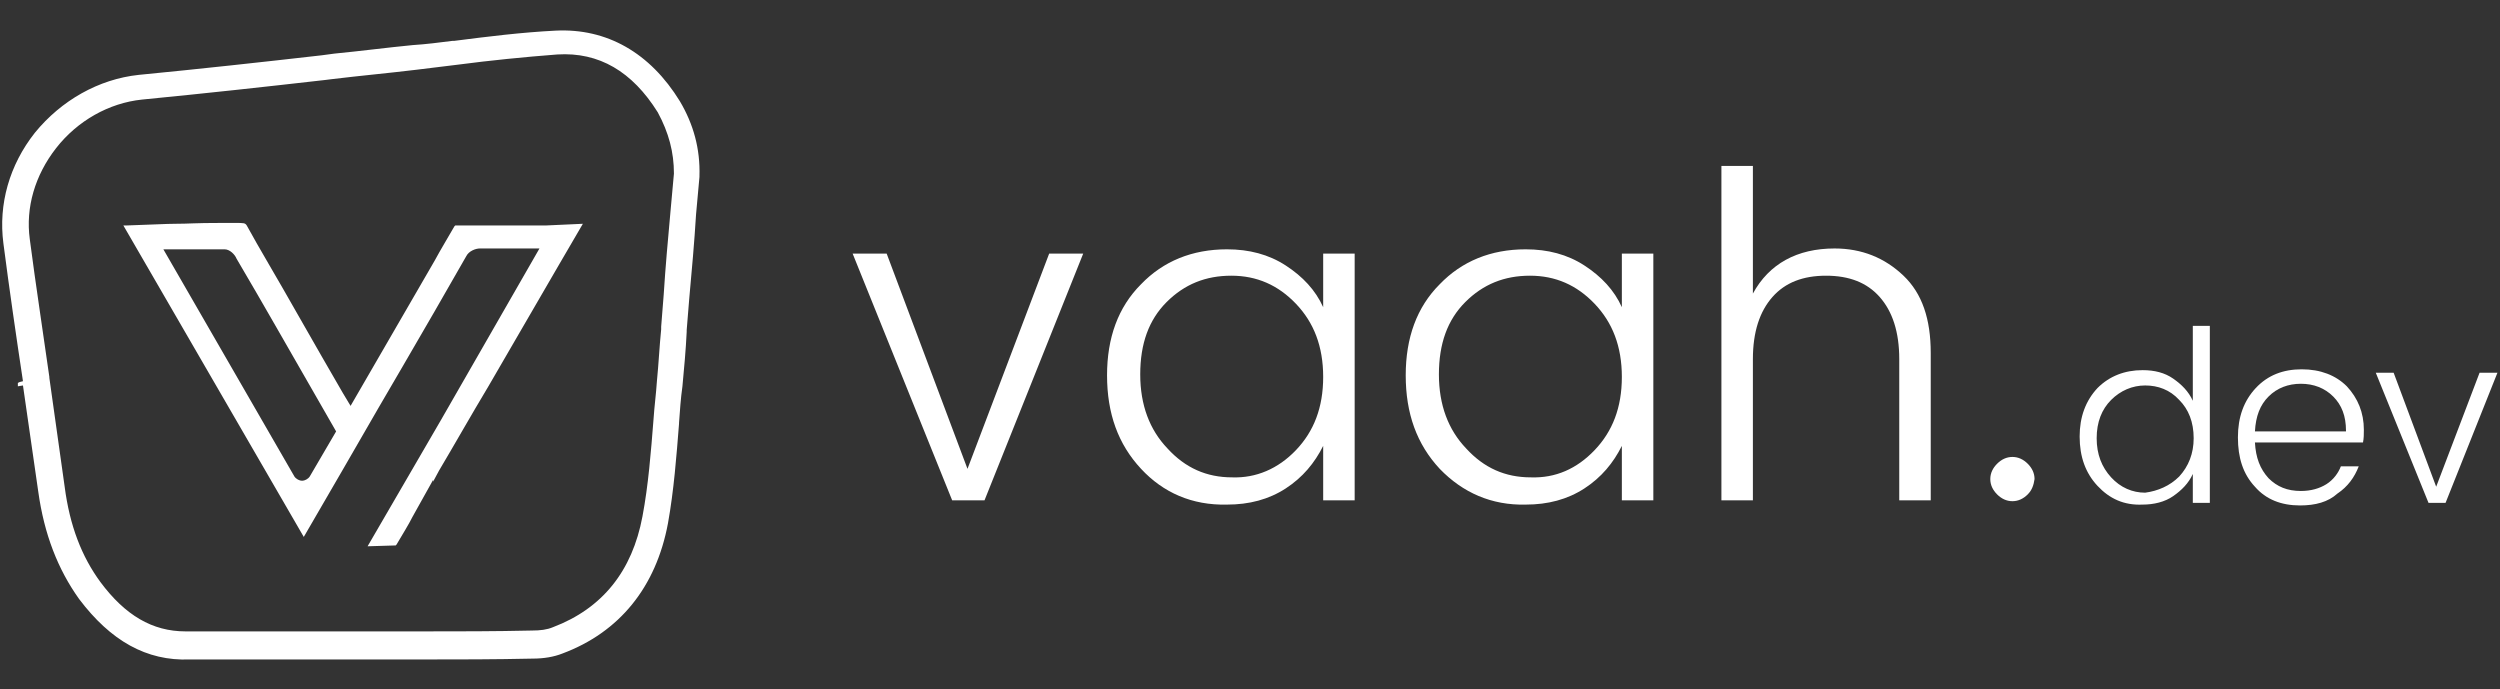
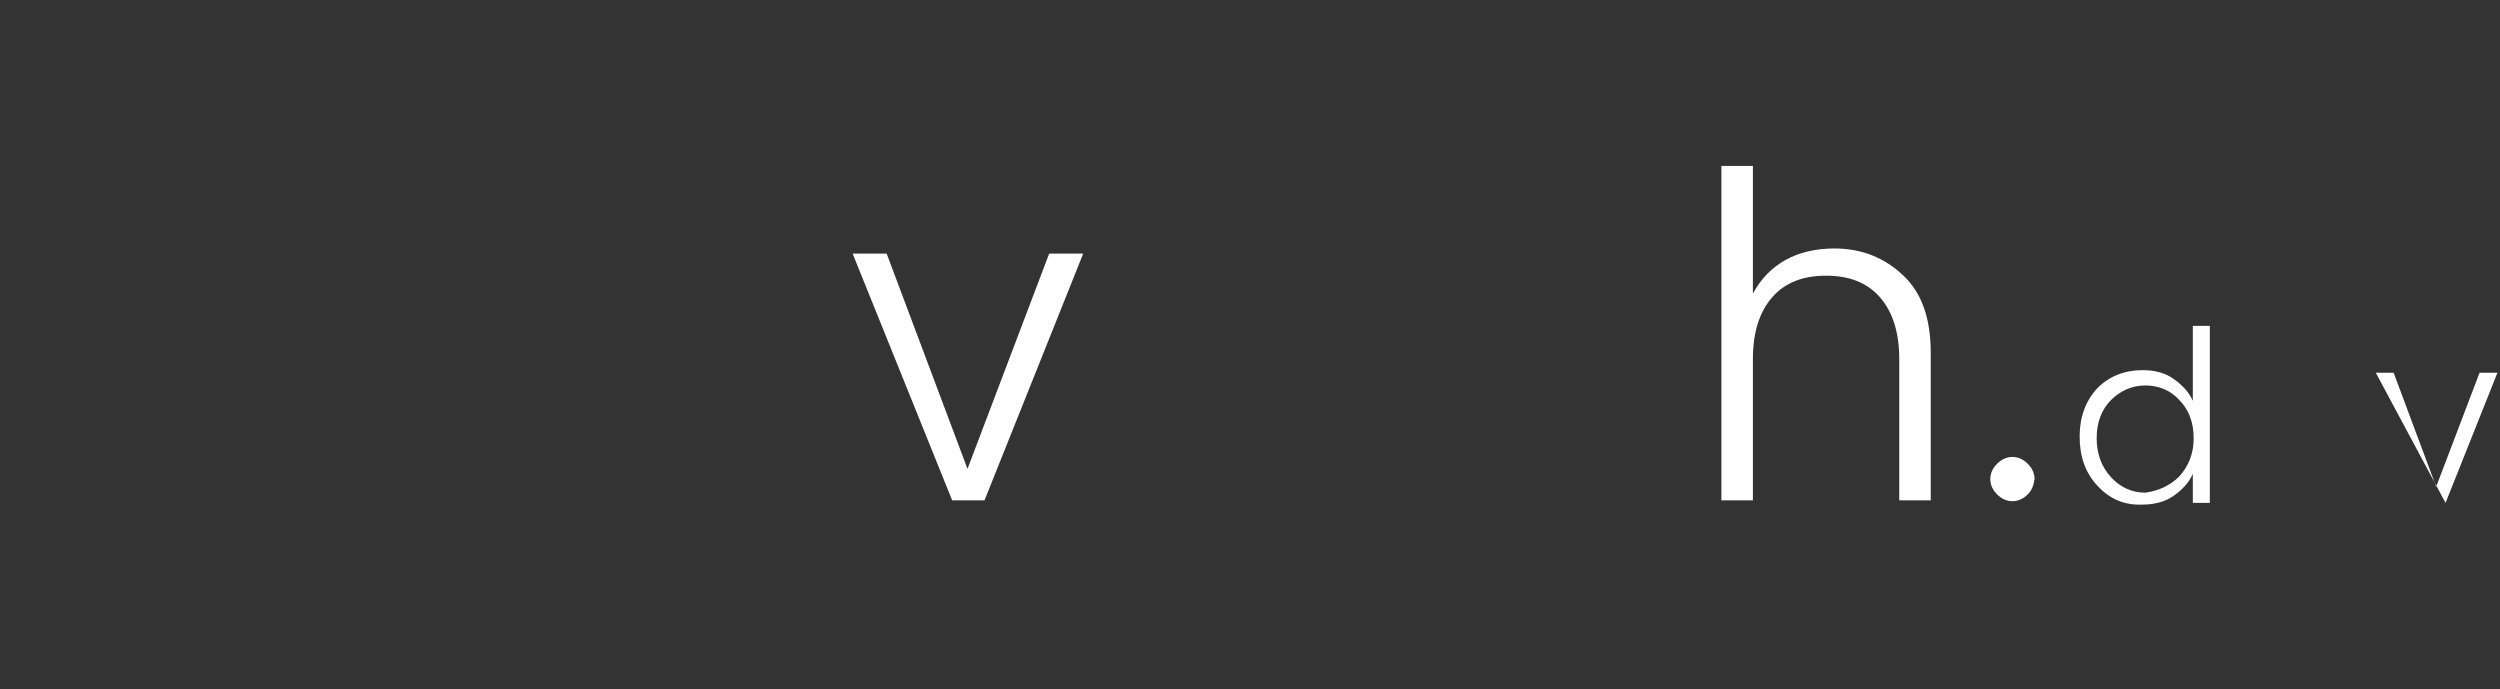
<svg xmlns="http://www.w3.org/2000/svg" version="1.1" id="Layer_1" x="0px" y="0px" viewBox="-352 460 293.8 81" style="enable-background:new -352 460 293.8 81;" xml:space="preserve">
  <rect x="-352" y="460" width="293.8" height="81" fill="#333333" stroke="none" />
  <style type="text/css">
	.st0{fill:#fff;}
</style>
-   <path id="XMLID_35_" class="st0" d="M-287.9,486.5L-287.9,486.5l-6.8,0c-1,0-2.4,0-3.7,0l-0.1,0l-0.1,0.1c-0.8,1.4-1.6,2.7-2.3,4  l-9.9,17.1l-0.9-1.5c-1.4-2.4-3.4-5.9-5.4-9.4c-2.2-3.9-4.6-7.9-5.9-10.3c-0.2-0.3-0.3-0.3-1.4-0.3c-0.3,0-0.6,0-1,0l-0.5,0  c-3.4,0-3.8,0.1-5.5,0.1c-1.1,0-2.6,0.1-5.8,0.2l-0.3,0l21.2,36.6l4.7-8.1c1.4-2.4,2.7-4.7,4.1-7.1l2.8-4.8c2.5-4.3,5-8.6,7.5-13  c0.3-0.6,1.1-0.9,1.6-0.9c0.4,0,0.9,0,1.5,0c0.3,0,0.6,0,0.9,0l4.6,0l-11.6,20.2l-8.6,14.8l3.3-0.1l0.1-0.1c0.7-1.2,1.4-2.3,1.9-3.3  l2.4-4.3l0,0.2l0.7-1.3c1.9-3.2,3.7-6.4,5.8-9.9c2.8-4.8,5.5-9.5,8.3-14.3l2.8-4.8L-287.9,486.5z M-312.5,510.7l-3.1,5.3  c-0.2,0.3-0.6,0.5-0.9,0.5s-0.7-0.2-0.9-0.5l-15.4-26.7l1.8,0l5.4,0c0.6,0,1.2,0.6,1.4,1.1c1.6,2.7,3.2,5.5,4.7,8.1L-312.5,510.7z" />
-   <path id="XMLID_38_" class="st0" d="M-272.1,471.9c-3.5-5.7-8.6-8.6-14.6-8.3c-4,0.2-8,0.7-11.9,1.2l-0.2,0  c-1.6,0.2-3.1,0.4-4.7,0.5c-3.1,0.3-6.1,0.7-9.2,1l-1.5,0.2c-7,0.8-14.3,1.6-21.5,2.3c-4.7,0.5-9.1,3-12.2,6.8  c-3,3.8-4.3,8.4-3.7,13c0.7,5.4,1.5,10.9,2.3,16.2l-0.4,0.1l-0.2,0.1l0,0.4l0.6-0.1c0.6,4.1,1.2,8.3,1.8,12.5  c0.7,5,2.3,9.1,4.8,12.6c3.7,4.9,7.9,7.3,13,7.1c0.6,0,1.2,0,1.9,0c0.5,0,0.9,0,1.3,0c0.2,0,0.5,0,0.7,0l22.7,0l1.2,0  c3.8,0,8,0,12.5-0.1c1.3,0,2.5-0.2,3.5-0.6c6.7-2.5,11-7.8,12.4-15.3c0.7-3.9,1-7.9,1.3-11.7l0-0.1c0.1-1.4,0.2-2.9,0.4-4.3  c0.2-2.1,0.4-4.3,0.5-6.4l0-0.2c0.1-1.2,0.2-2.5,0.3-3.7c0.3-3.3,0.6-6.6,0.8-9.9l0.4-4.4l0-0.1  C-269.7,477.5-270.5,474.6-272.1,471.9z M-272.8,480.4l-0.4,4.4c-0.3,3.3-0.6,6.6-0.8,9.8c-0.1,1.3-0.2,2.6-0.3,3.8l0,0.3  c-0.2,2-0.3,4.1-0.5,6.1c-0.1,1.5-0.3,3-0.4,4.5c-0.3,3.8-0.6,7.7-1.3,11.4c-1.2,6.4-4.7,10.8-10.5,13c-0.7,0.3-1.5,0.4-2.5,0.4  c-4.3,0.1-8.6,0.1-12.7,0.1l-0.9,0l-22.7,0l-0.1,0c-0.5,0-1.1,0-1.8,0c-0.4,0-0.8,0-1.3,0c-0.3,0-0.5,0-0.8,0c-0.1,0-0.3,0-0.4,0  c-3.9,0-7.1-1.9-10-5.8c-2.2-3-3.6-6.6-4.2-11.2c-0.6-4.3-1.2-8.6-1.8-12.8l0-0.1c-0.7-5-1.6-10.8-2.3-16.2  c-0.5-3.7,0.6-7.5,3.1-10.7c2.5-3.2,6.2-5.3,10.1-5.7c7.2-0.7,14.5-1.5,21.5-2.3l0.8-0.1c3.3-0.4,6.6-0.7,9.9-1.1  c1.6-0.2,3.2-0.4,4.9-0.6c3.8-0.5,7.8-0.9,11.7-1.2c4.9-0.3,8.8,2,11.8,6.8C-273.4,475.6-272.8,477.9-272.8,480.4l0.2-0.1l0,0  L-272.8,480.4z" />
  <g id="XMLID_1_">
    <path id="XMLID_3_" class="st0" d="M-251.8,489.8h4l9.5,25.3l9.6-25.3h4l-11.6,29h-3.8L-251.8,489.8z" />
-     <path id="XMLID_5_" class="st0" d="M-217.9,515.1c-2.7-2.9-4-6.5-4-11c0-4.4,1.3-8,4-10.7c2.6-2.7,6-4.1,10.1-4.1   c2.6,0,4.9,0.6,6.9,1.9c2,1.3,3.5,2.9,4.4,4.9v-6.3h3.7v29h-3.7v-6.4c-1,2-2.4,3.7-4.4,5c-2,1.3-4.3,1.9-6.9,1.9   C-211.9,519.4-215.3,517.9-217.9,515.1z M-199.7,512.9c2.1-2.2,3.2-5,3.2-8.6s-1.1-6.4-3.2-8.6c-2.1-2.2-4.6-3.3-7.6-3.3   s-5.5,1-7.6,3.1c-2.1,2.1-3.1,4.9-3.1,8.5s1.1,6.5,3.2,8.7c2.1,2.3,4.6,3.4,7.6,3.4C-204.4,516.2-201.8,515.1-199.7,512.9z" />
-     <path id="XMLID_8_" class="st0" d="M-182.8,515.1c-2.7-2.9-4-6.5-4-11c0-4.4,1.3-8,4-10.7c2.6-2.7,6-4.1,10.1-4.1   c2.6,0,4.9,0.6,6.9,1.9c2,1.3,3.5,2.9,4.4,4.9v-6.3h3.7v29h-3.7v-6.4c-1,2-2.4,3.7-4.4,5c-2,1.3-4.3,1.9-6.9,1.9   C-176.7,519.4-180.1,517.9-182.8,515.1z M-164.6,512.9c2.1-2.2,3.2-5,3.2-8.6s-1.1-6.4-3.2-8.6c-2.1-2.2-4.6-3.3-7.6-3.3   s-5.5,1-7.6,3.1c-2.1,2.1-3.1,4.9-3.1,8.5s1.1,6.5,3.2,8.7c2.1,2.3,4.6,3.4,7.6,3.4C-169.2,516.2-166.7,515.1-164.6,512.9z" />
    <path id="XMLID_11_" class="st0" d="M-146,479.5v15c1.9-3.5,5.2-5.3,9.6-5.3c3.2,0,5.9,1.1,8.1,3.2c2.2,2.1,3.2,5.1,3.2,9.1v17.3   h-3.7v-16.6c0-3.2-0.8-5.6-2.3-7.3c-1.5-1.7-3.6-2.5-6.3-2.5c-2.7,0-4.8,0.8-6.3,2.5c-1.5,1.7-2.3,4.1-2.3,7.3v16.6h-3.7v-39.3   H-146z" />
    <path id="XMLID_13_" class="st0" d="M-113.7,518.1c-0.5,0.5-1.1,0.8-1.8,0.8c-0.7,0-1.3-0.3-1.8-0.8c-0.5-0.5-0.8-1.1-0.8-1.8   c0-0.7,0.3-1.3,0.8-1.8c0.5-0.5,1.1-0.8,1.8-0.8c0.7,0,1.3,0.3,1.8,0.8c0.5,0.5,0.8,1.1,0.8,1.8C-113,517-113.2,517.6-113.7,518.1z   " />
    <path id="XMLID_15_" class="st0" d="M-105.5,517.1c-1.4-1.5-2.1-3.4-2.1-5.8c0-2.3,0.7-4.2,2.1-5.7c1.4-1.4,3.2-2.1,5.3-2.1   c1.4,0,2.6,0.3,3.6,1c1,0.7,1.8,1.5,2.3,2.6v-8.8h2v20.8h-2v-3.4c-0.5,1.1-1.3,1.9-2.3,2.6c-1,0.7-2.3,1-3.6,1   C-102.4,519.4-104.1,518.6-105.5,517.1z M-95.9,516c1.1-1.2,1.7-2.7,1.7-4.5c0-1.9-0.6-3.4-1.7-4.5c-1.1-1.2-2.5-1.7-4-1.7   s-2.9,0.6-4,1.7c-1.1,1.1-1.7,2.6-1.7,4.5c0,1.9,0.6,3.4,1.7,4.6c1.1,1.2,2.5,1.8,4,1.8C-98.4,517.7-97,517.1-95.9,516z" />
-     <path id="XMLID_18_" class="st0" d="M-81.7,519.4c-2.2,0-4-0.7-5.3-2.2c-1.4-1.5-2-3.4-2-5.8c0-2.4,0.7-4.3,2.1-5.8   c1.4-1.5,3.2-2.2,5.4-2.2c2.2,0,4,0.7,5.3,2c1.3,1.4,2,3.1,2,5.1c0,0.5,0,1-0.1,1.5H-87c0.1,1.8,0.6,3.1,1.6,4.2   c1,1,2.2,1.5,3.8,1.5c1.2,0,2.2-0.3,3-0.8c0.8-0.5,1.4-1.3,1.7-2.1h2.1c-0.5,1.3-1.3,2.4-2.5,3.2C-78.4,519-79.9,519.4-81.7,519.4z    M-76.3,510.6c0-1.7-0.5-3-1.5-4c-1-1-2.3-1.5-3.8-1.5c-1.5,0-2.8,0.5-3.8,1.5c-1,1-1.5,2.3-1.6,4.1H-76.3z" />
-     <path id="XMLID_21_" class="st0" d="M-72.8,503.8h2.1l5,13.4l5.1-13.4h2.1l-6.1,15.3h-2L-72.8,503.8z" />
+     <path id="XMLID_21_" class="st0" d="M-72.8,503.8h2.1l5,13.4l5.1-13.4h2.1l-6.1,15.3L-72.8,503.8z" />
  </g>
</svg>